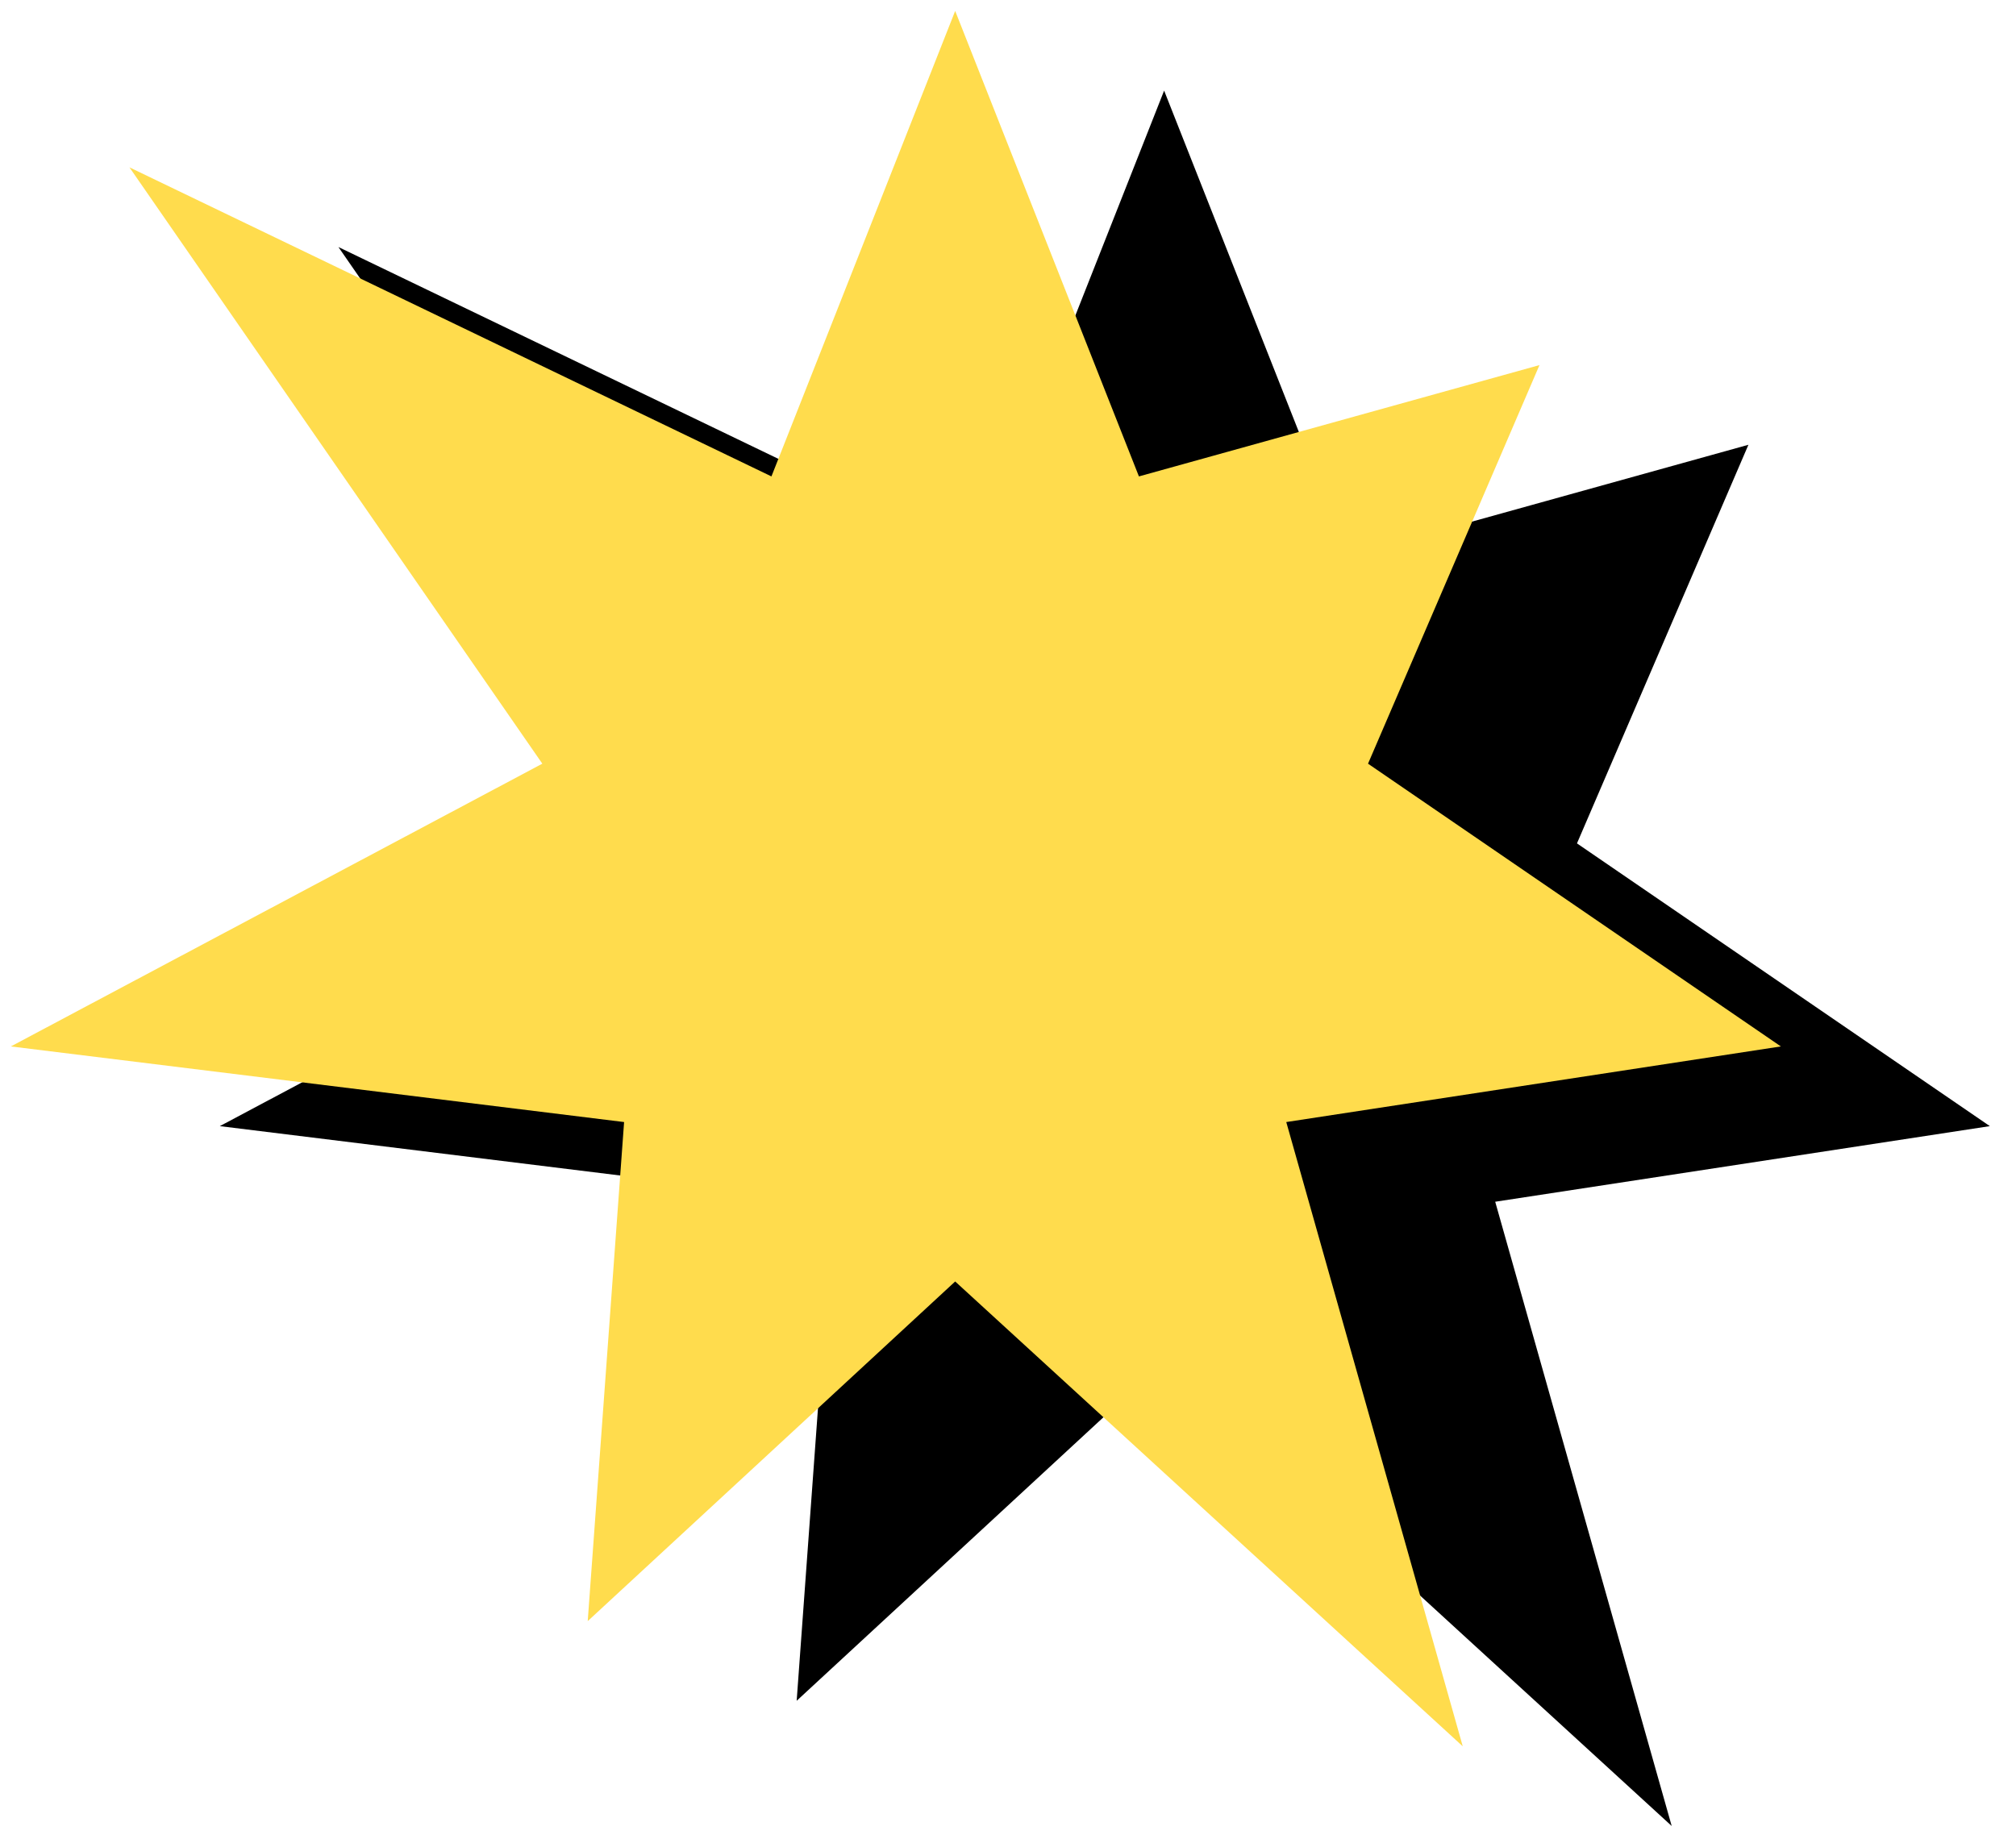
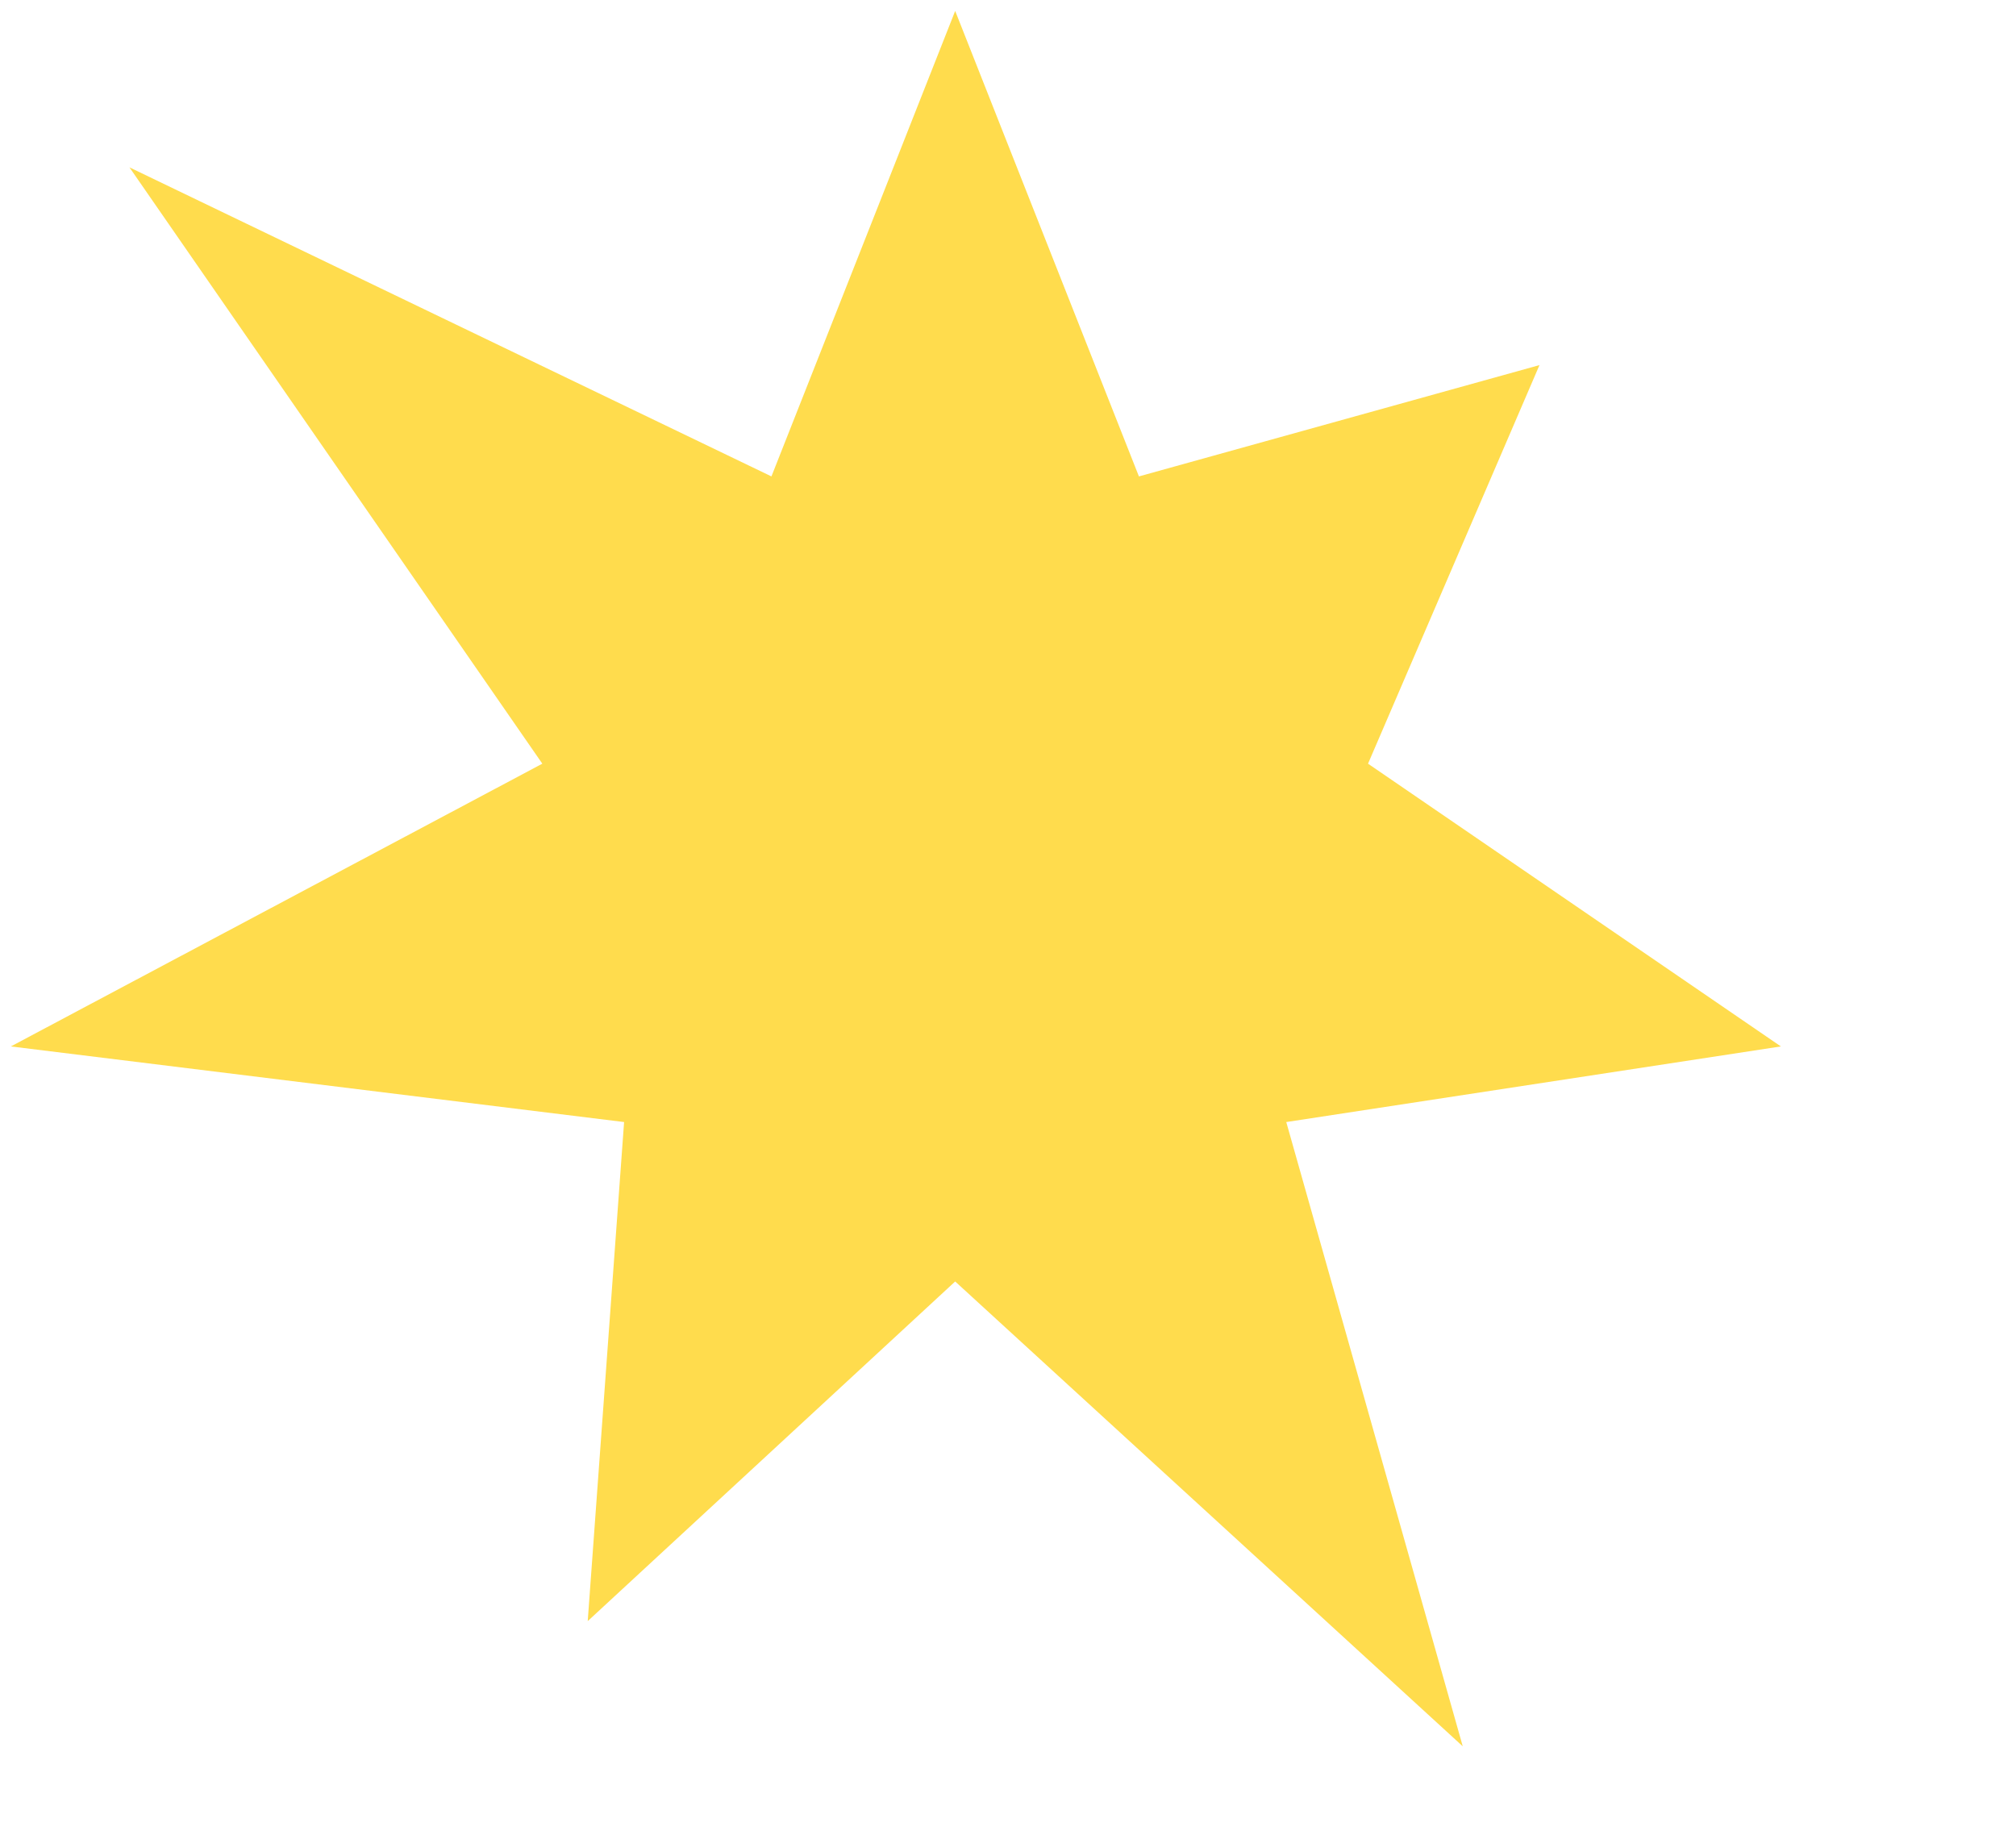
<svg xmlns="http://www.w3.org/2000/svg" width="70" height="64" viewBox="0 0 70 64" fill="none">
-   <path d="M40.421 3.147L34.041 19.314L11.751 8.58L26.086 29.291L7.632 39.111L28.925 41.737L27.662 59.069L40.421 47.274L58.045 63.417L51.917 41.737L69.092 39.111L54.756 29.291L60.709 15.447L46.801 19.314L40.421 3.147Z" fill="black" />
  <path d="M33.166 0.38L26.786 16.546L4.495 5.812L18.831 26.523L0.377 36.343L21.67 38.969L20.407 56.302L33.166 44.506L50.79 60.65L44.662 38.969L61.836 36.343L47.501 26.523L53.454 12.68L39.546 16.546L33.166 0.38Z" fill="#FFDC4D" />
</svg>